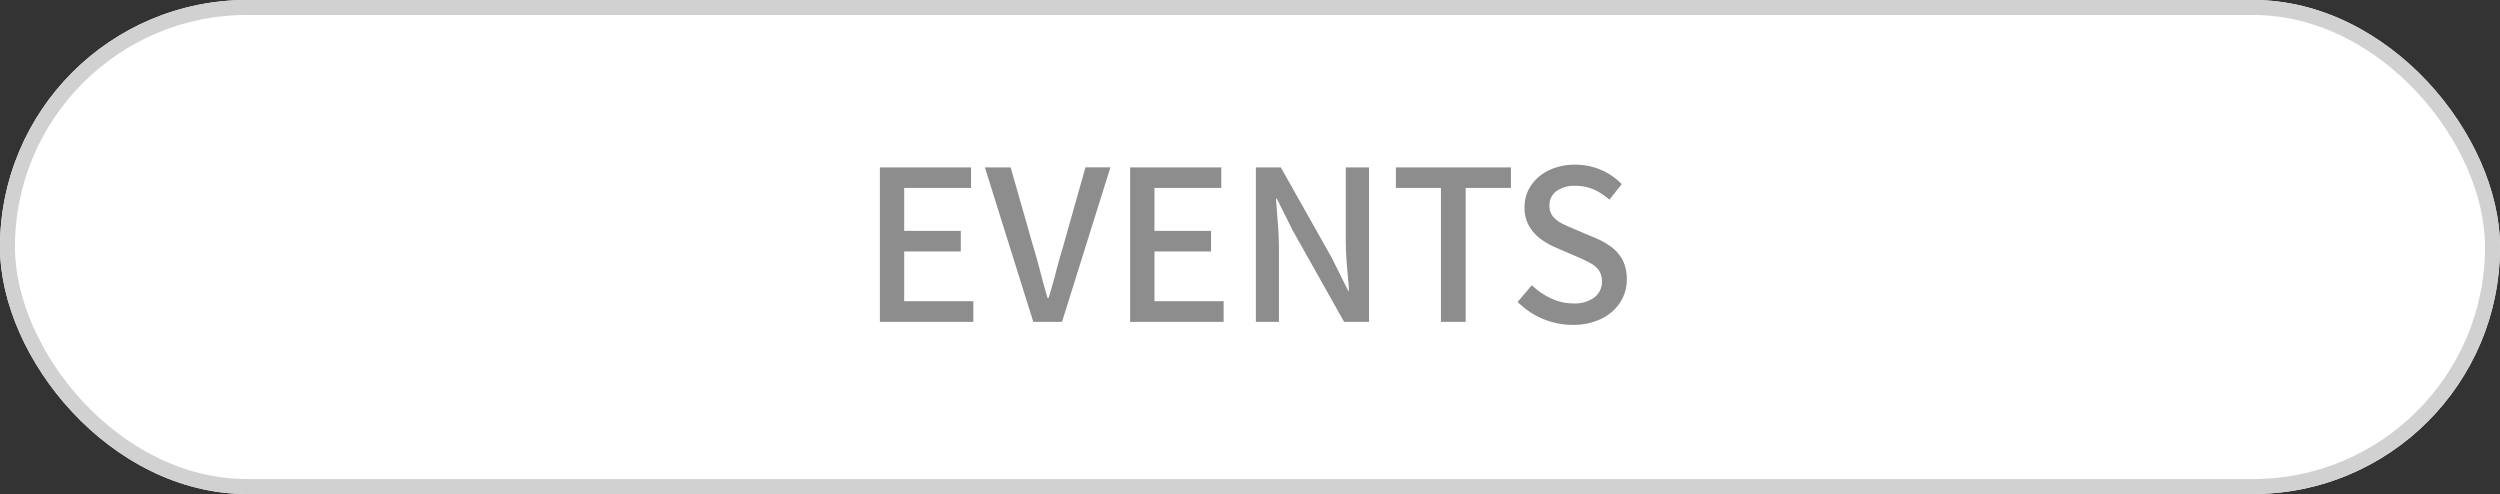
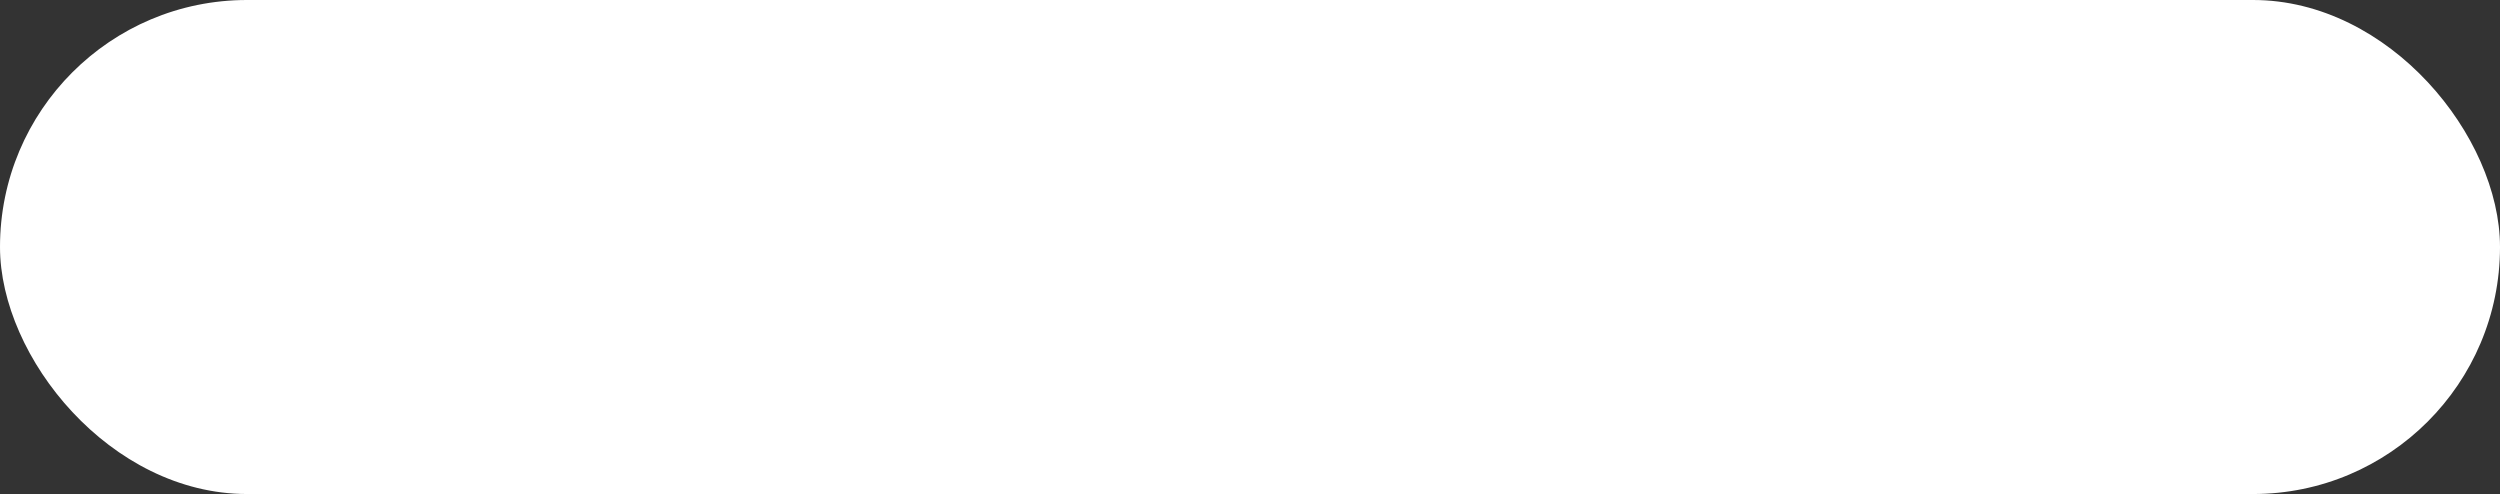
<svg xmlns="http://www.w3.org/2000/svg" width="167" height="33" viewBox="0 0 167 33">
  <rect x="0" y="0" width="167" height="33" fill="#333333" stroke="none" />
  <g id="pf-icon-events" transform="translate(-505 -626)">
    <g id="frame" transform="translate(505 626)" fill="#fff" stroke="#d1d1d1" stroke-width="1">
      <rect width="167" height="33" rx="16.5" stroke="none" />
-       <rect x="0.5" y="0.5" width="166" height="32" rx="16" fill="none" />
    </g>
-     <path id="EVENTS" d="M1.358,0V-10.318h6.09v1.372H2.982v2.87h3.78V-4.7H2.982v3.318H7.6V0ZM11.606,0,8.372-10.318h1.722L11.62-4.97q.266.882.469,1.68T12.558-1.6h.07q.28-.9.483-1.694t.469-1.68l1.512-5.348h1.666L13.524,0Zm6.468,0V-10.318h6.09v1.372H19.7v2.87h3.78V-4.7H19.7v3.318h4.62V0Zm8.4,0V-10.318H28.14l3.416,6.062,1.078,2.17h.07q-.07-.784-.147-1.68T32.48-5.5v-4.816h1.554V0H32.368L28.952-6.076,27.874-8.232h-.056q.056.8.126,1.666t.07,1.722V0ZM38.836,0V-8.946h-3.01v-1.372h7.686v1.372H40.488V0Zm8.792.2A5.035,5.035,0,0,1,45.619-.21,5.258,5.258,0,0,1,43.96-1.33l.952-1.12a4.609,4.609,0,0,0,1.281.882,3.462,3.462,0,0,0,1.477.336,2.194,2.194,0,0,0,1.421-.406,1.293,1.293,0,0,0,.5-1.05,1.264,1.264,0,0,0-.21-.763,1.669,1.669,0,0,0-.581-.483q-.371-.2-.847-.406l-1.428-.616a5.081,5.081,0,0,1-.987-.553,2.846,2.846,0,0,1-.8-.868,2.448,2.448,0,0,1-.315-1.281,2.546,2.546,0,0,1,.434-1.456,2.967,2.967,0,0,1,1.2-1.015,3.982,3.982,0,0,1,1.75-.371,4.3,4.3,0,0,1,1.722.35,4.17,4.17,0,0,1,1.386.952l-.826,1.036a4.04,4.04,0,0,0-1.043-.679,3.027,3.027,0,0,0-1.239-.245,2.011,2.011,0,0,0-1.26.357,1.149,1.149,0,0,0-.462.959,1.113,1.113,0,0,0,.238.735,1.858,1.858,0,0,0,.623.476q.385.189.791.357l1.414.6a4.743,4.743,0,0,1,1.092.616,2.589,2.589,0,0,1,.742.882,2.8,2.8,0,0,1,.266,1.288,2.737,2.737,0,0,1-.434,1.505A3.108,3.108,0,0,1,49.574-.217,4.248,4.248,0,0,1,47.628.2Z" transform="translate(562.418 647.5)" fill="#8d8d8d" stroke="rgba(0,0,0,0)" stroke-miterlimit="10" stroke-width="1" />
  </g>
</svg>